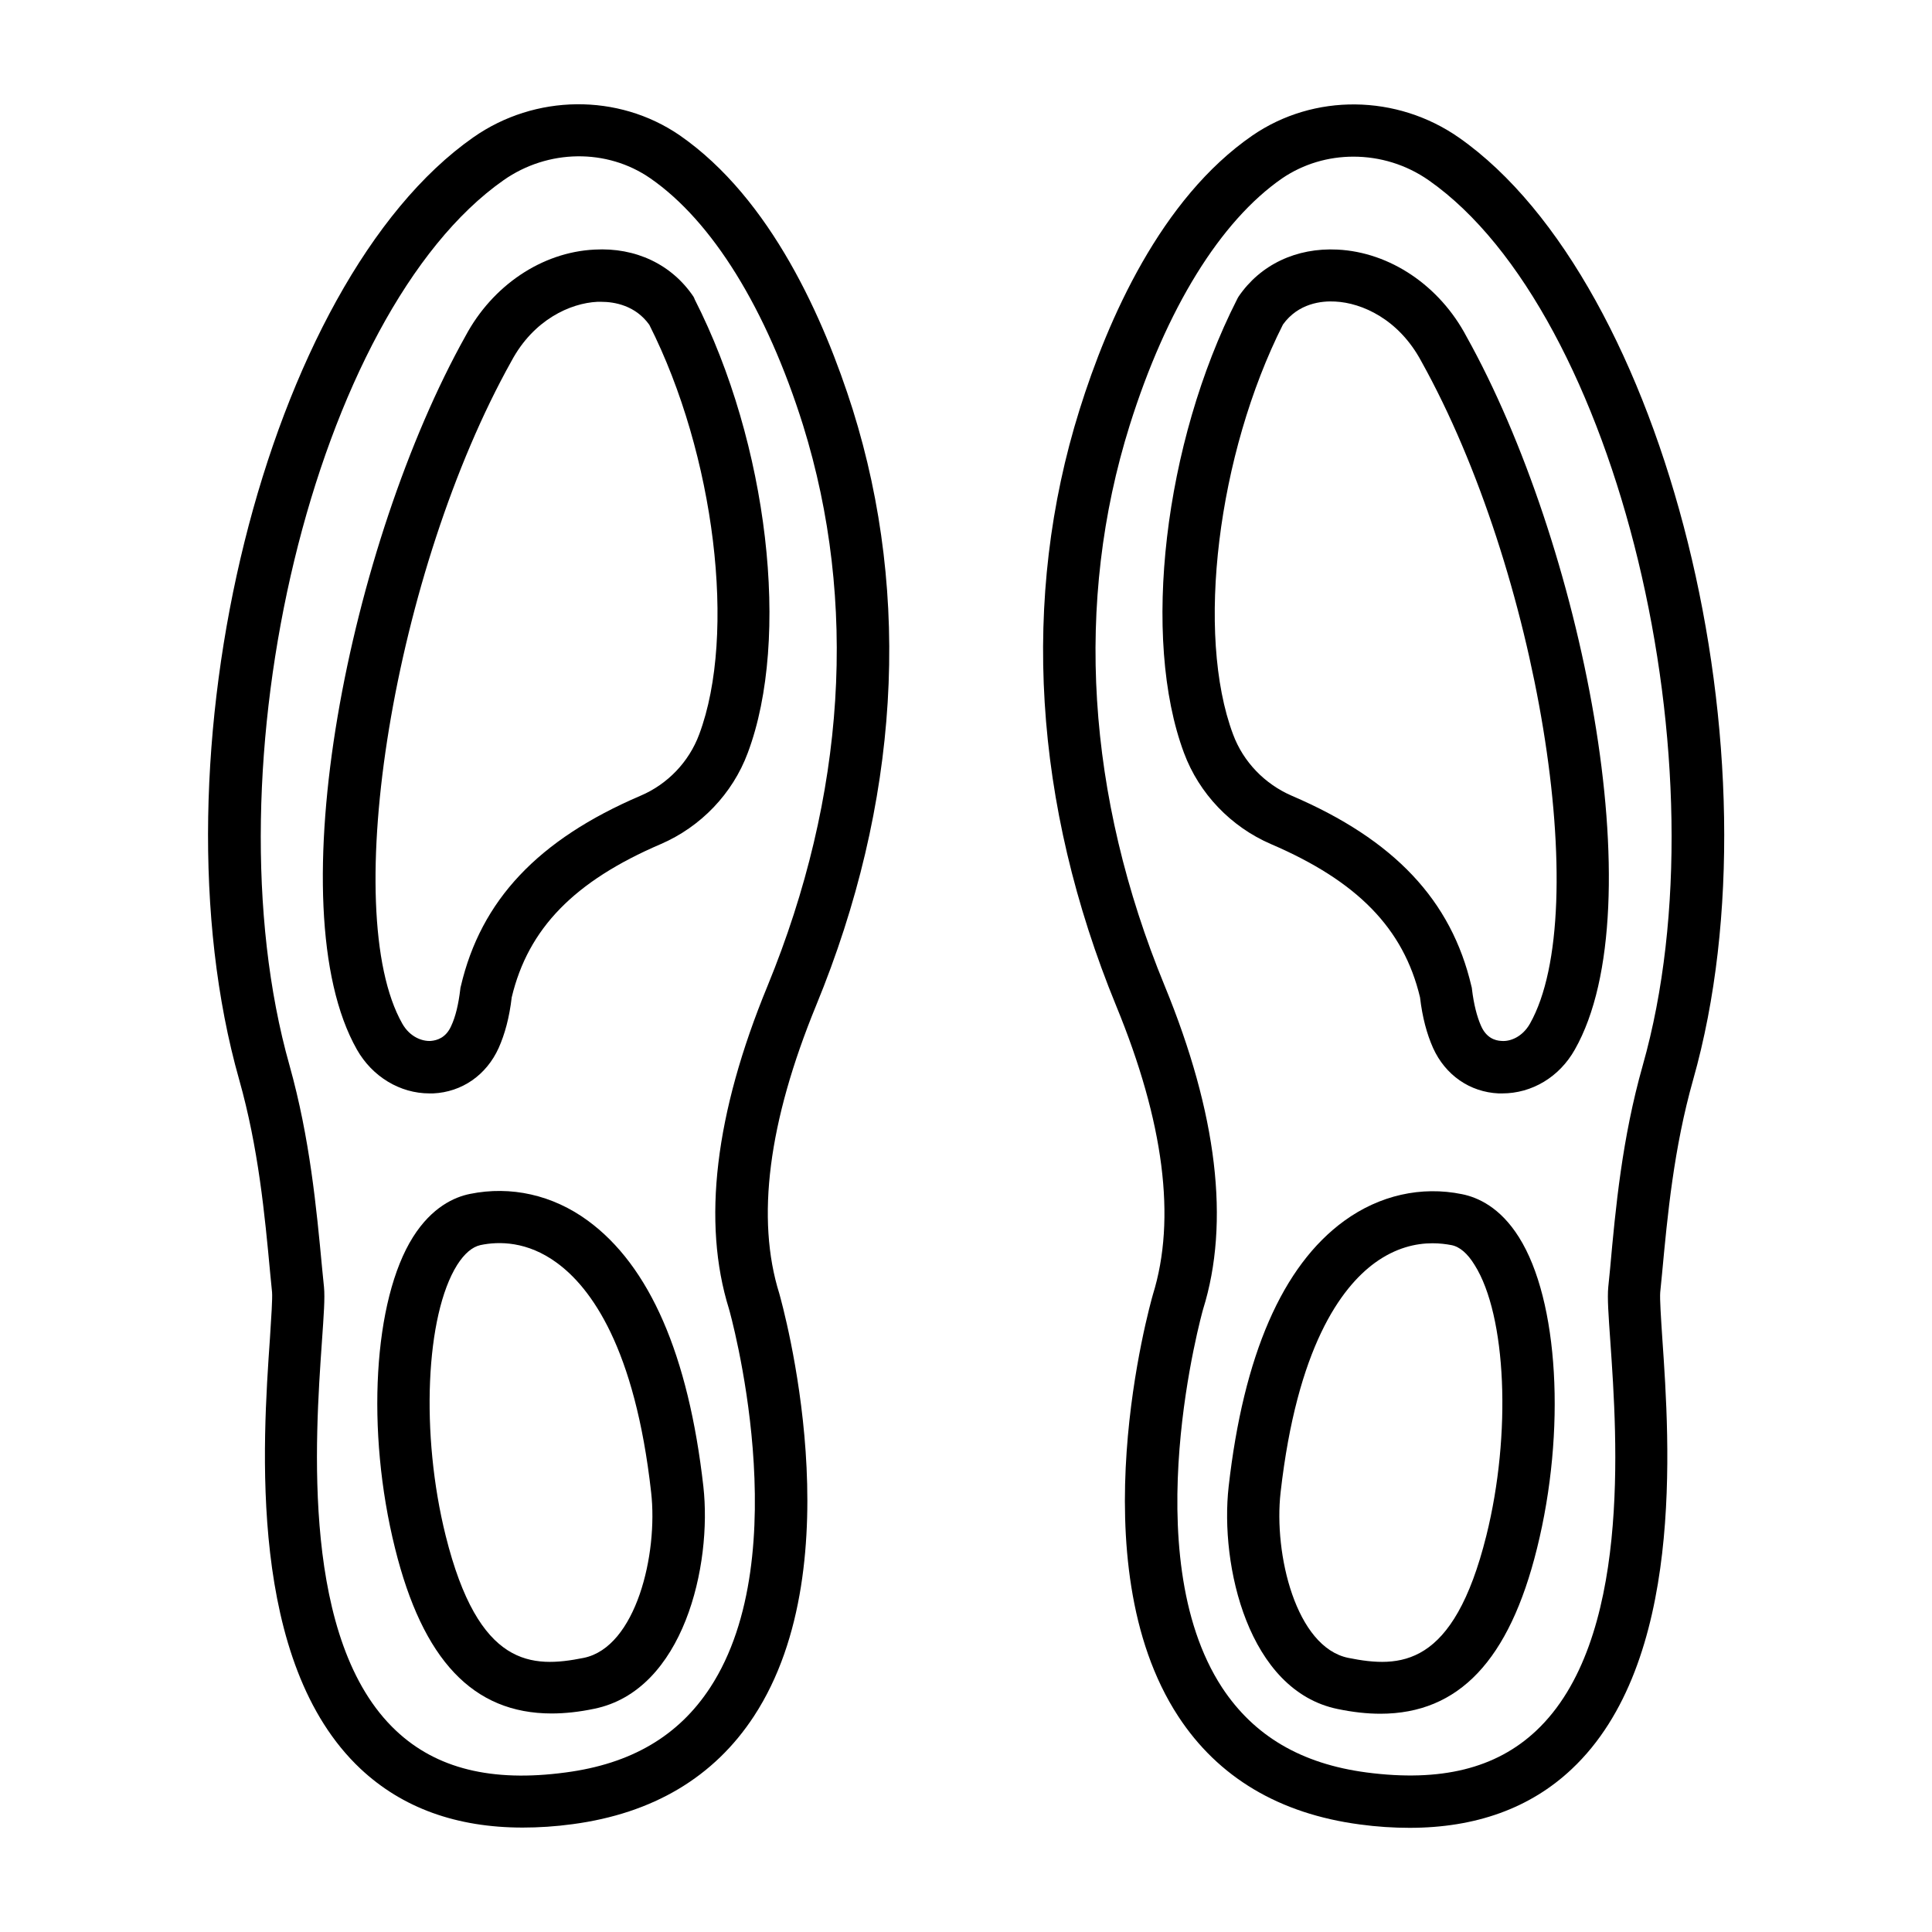
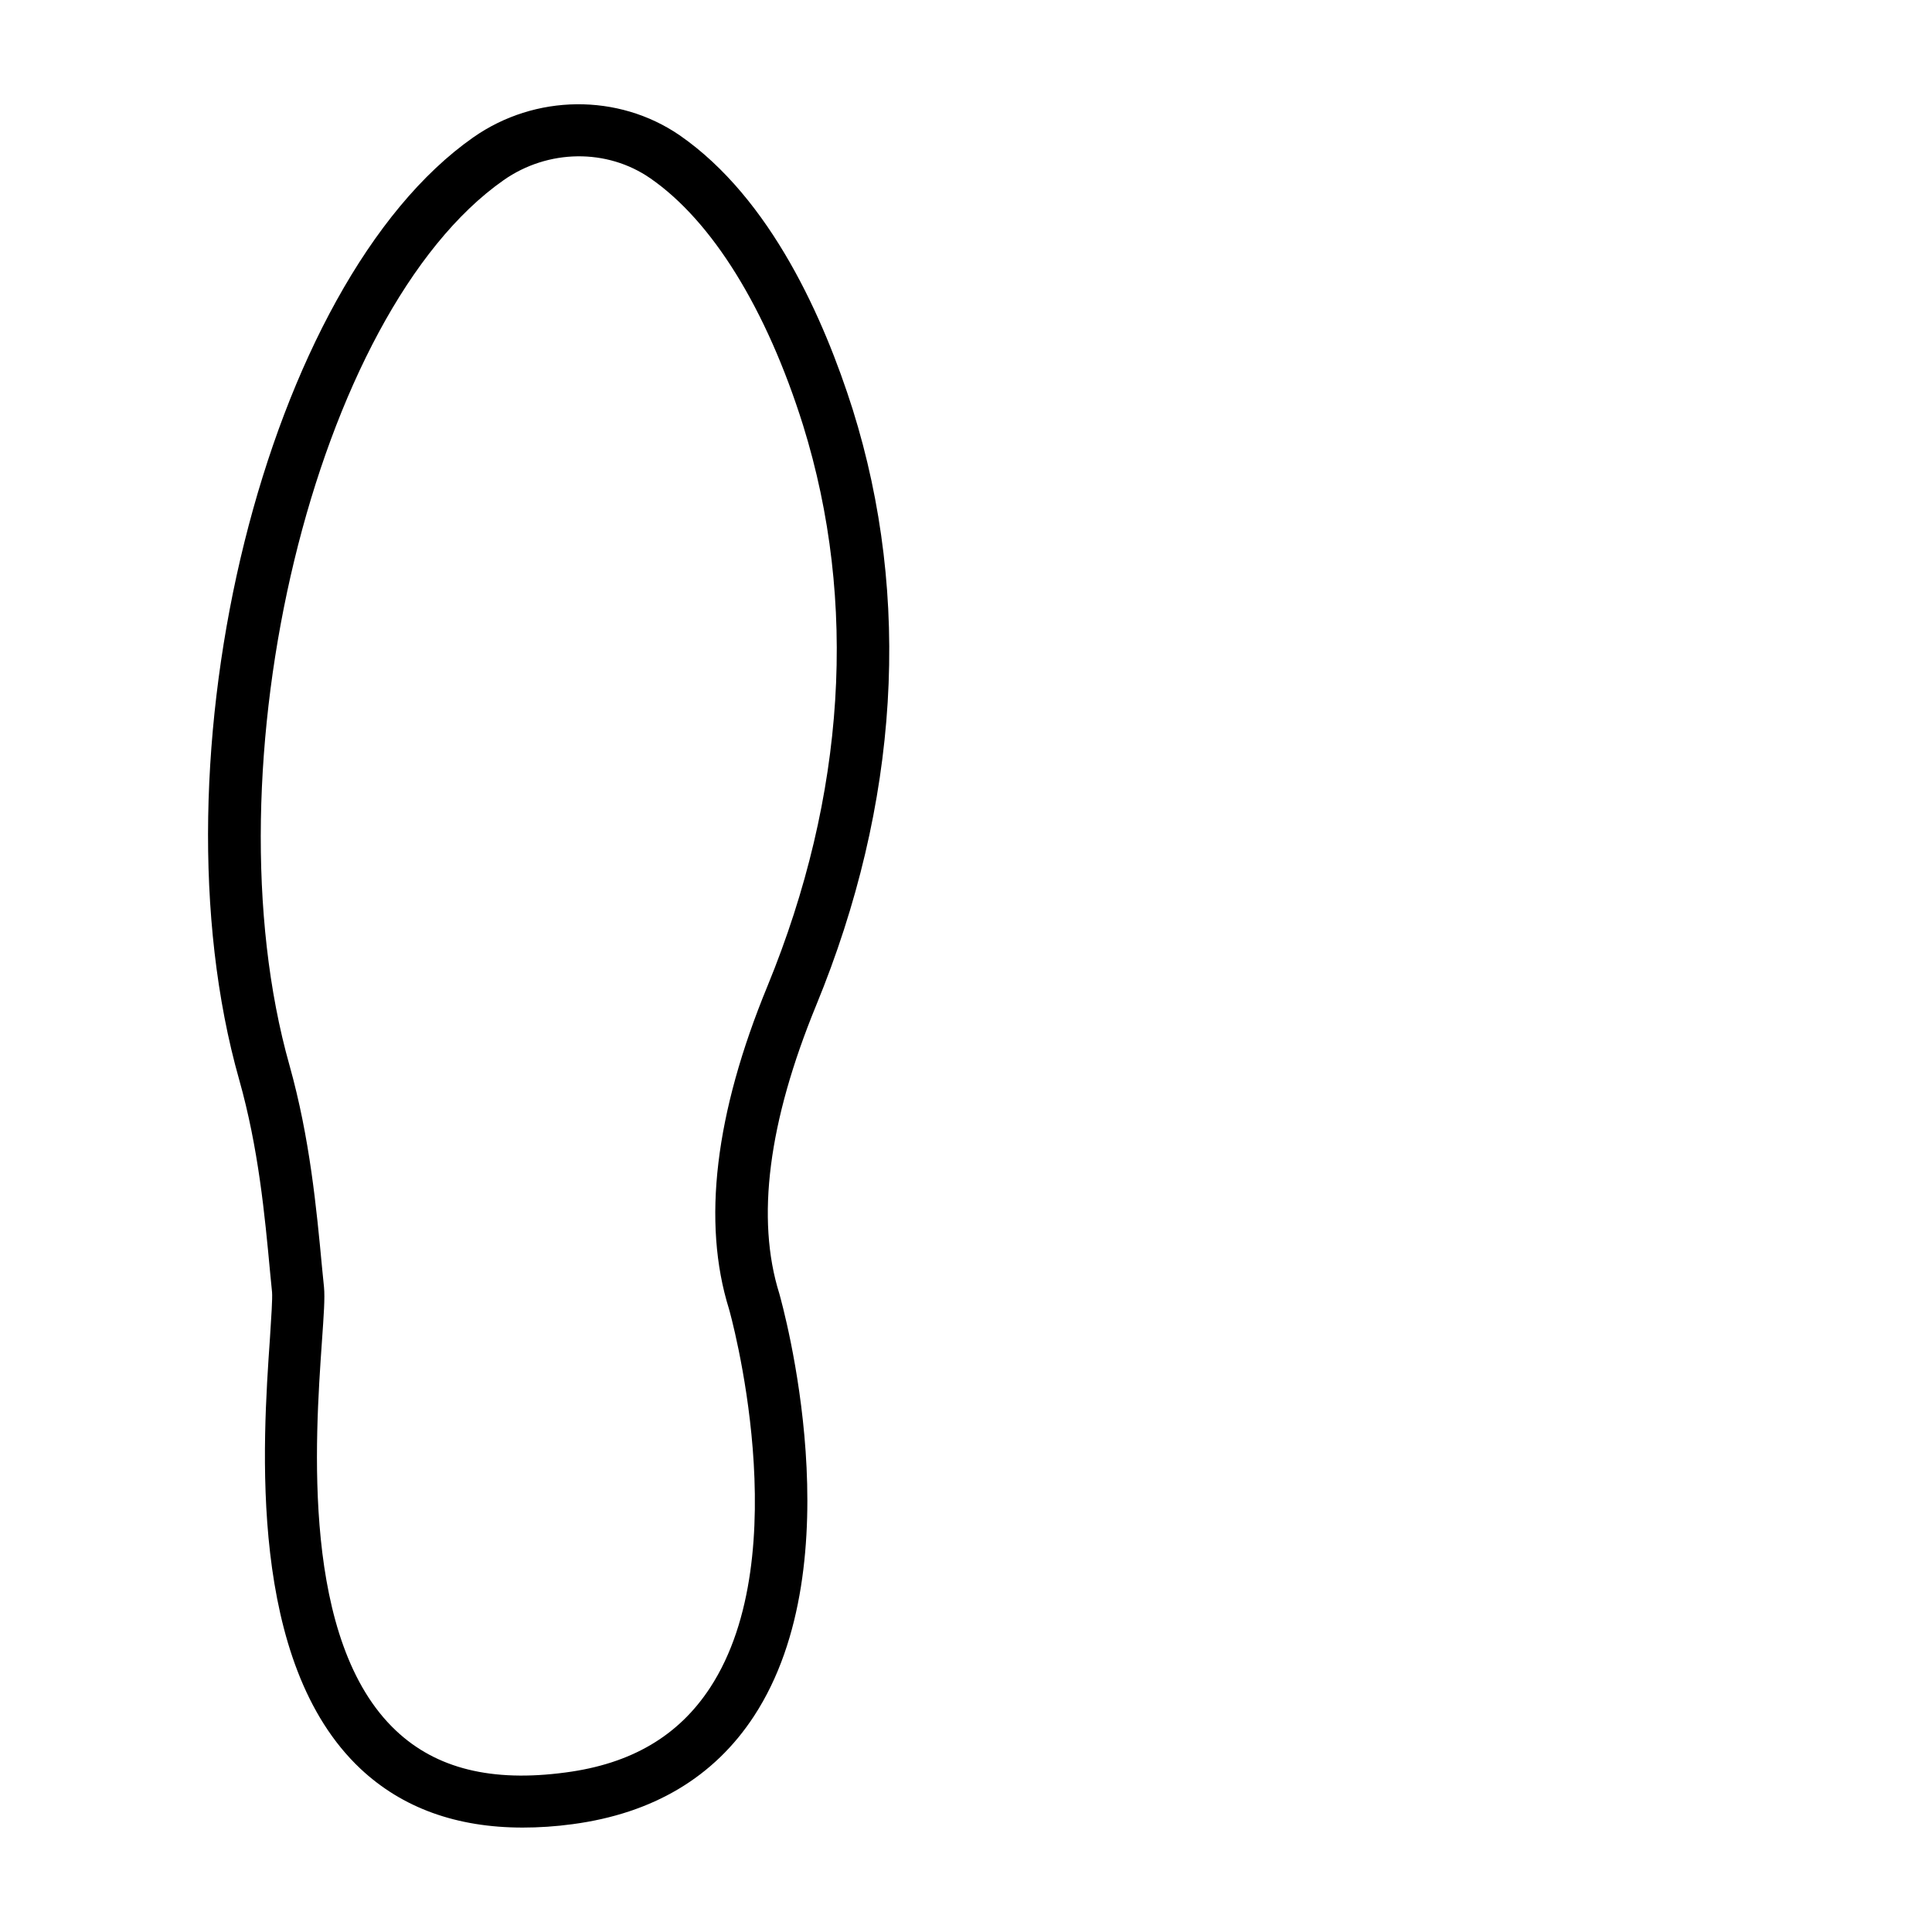
<svg xmlns="http://www.w3.org/2000/svg" id="Layer_1" enable-background="new 0 0 74 74" height="512" viewBox="0 0 74 74" width="512">
  <g>
-     <path d="m26.56 11.36c-.83-1.23-2.21-1.89-3.79-1.8-2.02.1-3.91 1.38-4.94 3.31-4.42 7.91-7.26 21.86-4.16 27.33.59 1.04 1.65 1.68 2.78 1.68h.14c1.1-.05 2.04-.7 2.51-1.74.24-.54.41-1.17.5-1.94.63-2.64 2.4-4.45 5.71-5.87 1.53-.66 2.75-1.93 3.33-3.49 1.65-4.39.78-11.85-2.03-17.37-.01-.04-.03-.07-.05-.11zm.22 16.77c-.39 1.05-1.21 1.91-2.25 2.35-3.92 1.68-6.11 4-6.88 7.3-.01.04-.02.07-.02.11-.07.58-.18 1.05-.35 1.41-.2.45-.54.55-.78.57-.33.02-.8-.15-1.09-.66-2.45-4.32-.3-17.36 4.18-25.38.85-1.59 2.26-2.22 3.29-2.27h.15c.51 0 1.31.14 1.84.88 2.51 4.97 3.35 11.85 1.91 15.69z" />
    <path d="m26.03 5.18c-2.35-1.61-5.53-1.58-7.9.08-7.93 5.55-12.46 23.76-8.97 36.09.74 2.62.98 5.17 1.19 7.43l.07.71c.02.25-.03.98-.08 1.76-.28 4.03-.86 12.43 3.47 16.5 1.6 1.5 3.68 2.25 6.21 2.25.61 0 1.25-.04 1.91-.13 3.08-.41 5.42-1.8 6.95-4.14 3.86-5.9 1.09-15.74.97-16.18-.9-2.87-.42-6.58 1.41-11.04 3.18-7.73 3.66-15.62 1.4-22.83-1.09-3.44-3.12-8.07-6.63-10.5zm3.37 32.58c-2.02 4.9-2.51 9.06-1.48 12.37.03.09 2.64 9.37-.72 14.51-1.21 1.85-3.02 2.92-5.54 3.25-2.83.38-4.95-.15-6.49-1.6-3.64-3.42-3.1-11.17-2.84-14.9.07-1.01.12-1.67.08-2.09l-.07-.7c-.22-2.34-.47-5-1.25-7.79-3.23-11.43.98-28.85 8.2-33.91 1.7-1.19 3.96-1.22 5.62-.07 2.37 1.64 4.45 5 5.85 9.46 2.1 6.76 1.63 14.18-1.36 21.47z" />
-     <path d="m22.51 46.75c-1.34-.98-2.94-1.34-4.51-1.02-.6.12-1.46.51-2.18 1.65-1.52 2.41-1.81 7.42-.69 11.92 1.06 4.28 2.99 6.33 6 6.33.51 0 1.06-.06 1.63-.18 3.43-.7 4.52-5.5 4.18-8.52-.57-5.03-2.06-8.45-4.43-10.18zm-.15 16.75c-1.99.4-4.03.38-5.29-4.68-.97-3.89-.77-8.44.44-10.37.28-.44.58-.69.89-.76.71-.15 1.8-.15 2.93.68 1.3.95 2.99 3.24 3.61 8.79.27 2.37-.58 5.93-2.58 6.34z" />
-     <path d="m51.23 9.56c-1.58-.08-2.96.58-3.79 1.8-.02.03-.04.07-.06.11-2.8 5.51-3.67 12.98-2.03 17.37.58 1.56 1.8 2.83 3.33 3.49 3.31 1.42 5.08 3.23 5.71 5.87.09.77.26 1.4.5 1.94.47 1.04 1.41 1.69 2.51 1.74h.14c1.14 0 2.19-.63 2.78-1.68 3.1-5.46.25-19.42-4.15-27.31-1.03-1.95-2.93-3.23-4.94-3.33zm7.37 29.65c-.29.51-.76.69-1.09.66-.25-.01-.58-.12-.78-.57-.16-.36-.28-.83-.35-1.41 0-.04-.01-.07-.02-.11-.77-3.3-2.96-5.62-6.88-7.3-1.04-.45-1.86-1.3-2.25-2.35-1.44-3.84-.6-10.72 1.91-15.7.59-.82 1.49-.91 2-.88 1.03.05 2.44.68 3.3 2.29 4.46 8.01 6.6 21.05 4.16 25.37z" />
-     <path d="m63.66 48.79c.21-2.26.45-4.81 1.19-7.43 3.49-12.32-1.04-30.54-8.97-36.09-2.38-1.66-5.55-1.7-7.91-.08-3.51 2.42-5.54 7.05-6.62 10.5-2.26 7.21-1.77 15.1 1.4 22.83 1.83 4.45 2.31 8.16 1.41 11.06-.12.42-2.89 10.26.97 16.16 1.53 2.34 3.87 3.73 6.95 4.14.66.09 1.3.13 1.91.13 2.53 0 4.62-.75 6.21-2.25 4.33-4.07 3.75-12.46 3.47-16.5-.05-.77-.1-1.51-.08-1.76zm-.74-7.98c-.79 2.79-1.04 5.45-1.25 7.79l-.07.7c-.04.42.01 1.08.08 2.09.26 3.73.8 11.48-2.84 14.9-1.54 1.45-3.66 1.97-6.49 1.6-2.51-.33-4.32-1.4-5.54-3.25-3.36-5.13-.75-14.42-.73-14.49 1.04-3.33.54-7.5-1.47-12.39-3-7.29-3.46-14.71-1.34-21.47 1.4-4.46 3.47-7.82 5.84-9.46.81-.55 1.76-.83 2.73-.83 1.01 0 2.02.3 2.89.91 7.21 5.05 11.43 22.48 8.19 33.9z" />
-     <path d="m56 45.74c-1.56-.32-3.16.04-4.51 1.02-2.37 1.72-3.86 5.15-4.43 10.18-.34 3.02.75 7.82 4.18 8.52.58.12 1.12.18 1.63.18 3.01 0 4.94-2.05 6-6.33 1.12-4.5.83-9.51-.69-11.92-.72-1.15-1.58-1.53-2.18-1.65zm.93 13.08c-1.26 5.06-3.3 5.08-5.29 4.68-2-.41-2.86-3.97-2.59-6.34.63-5.55 2.31-7.84 3.61-8.79.8-.58 1.57-.75 2.21-.75.27 0 .51.03.72.07.32.06.62.32.89.76 1.22 1.93 1.42 6.48.45 10.37z" />
  </g>
</svg>